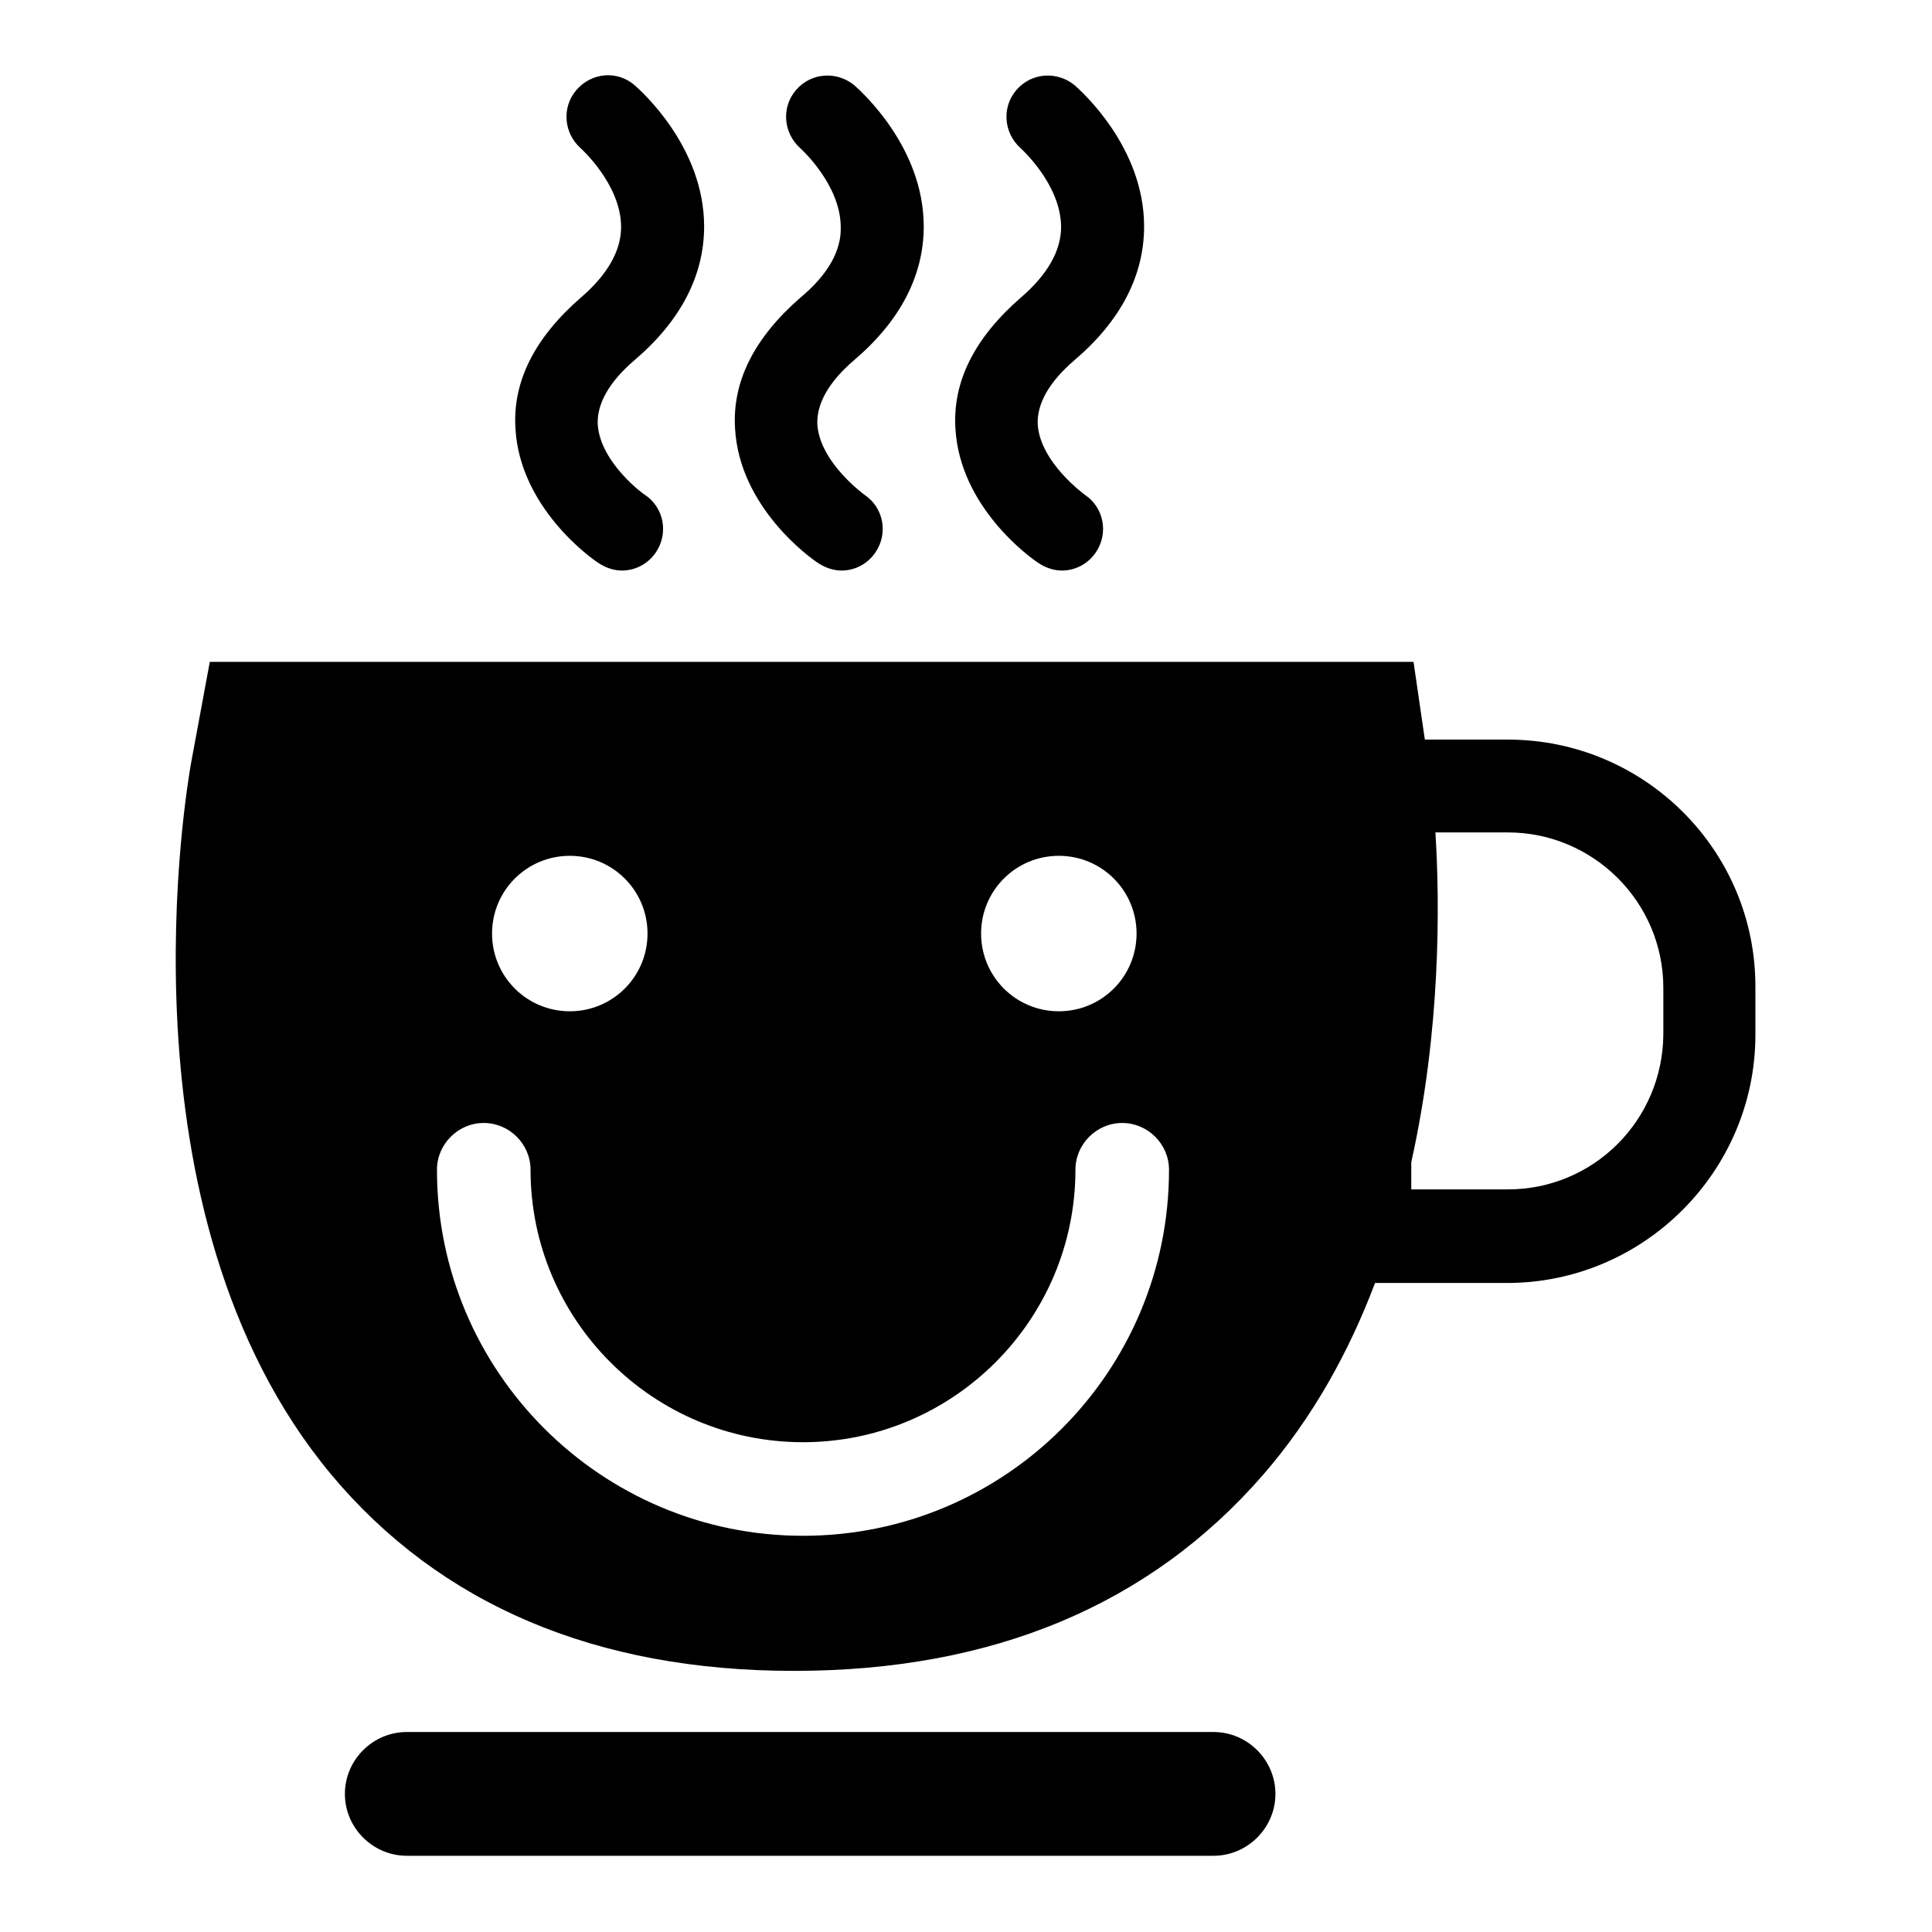
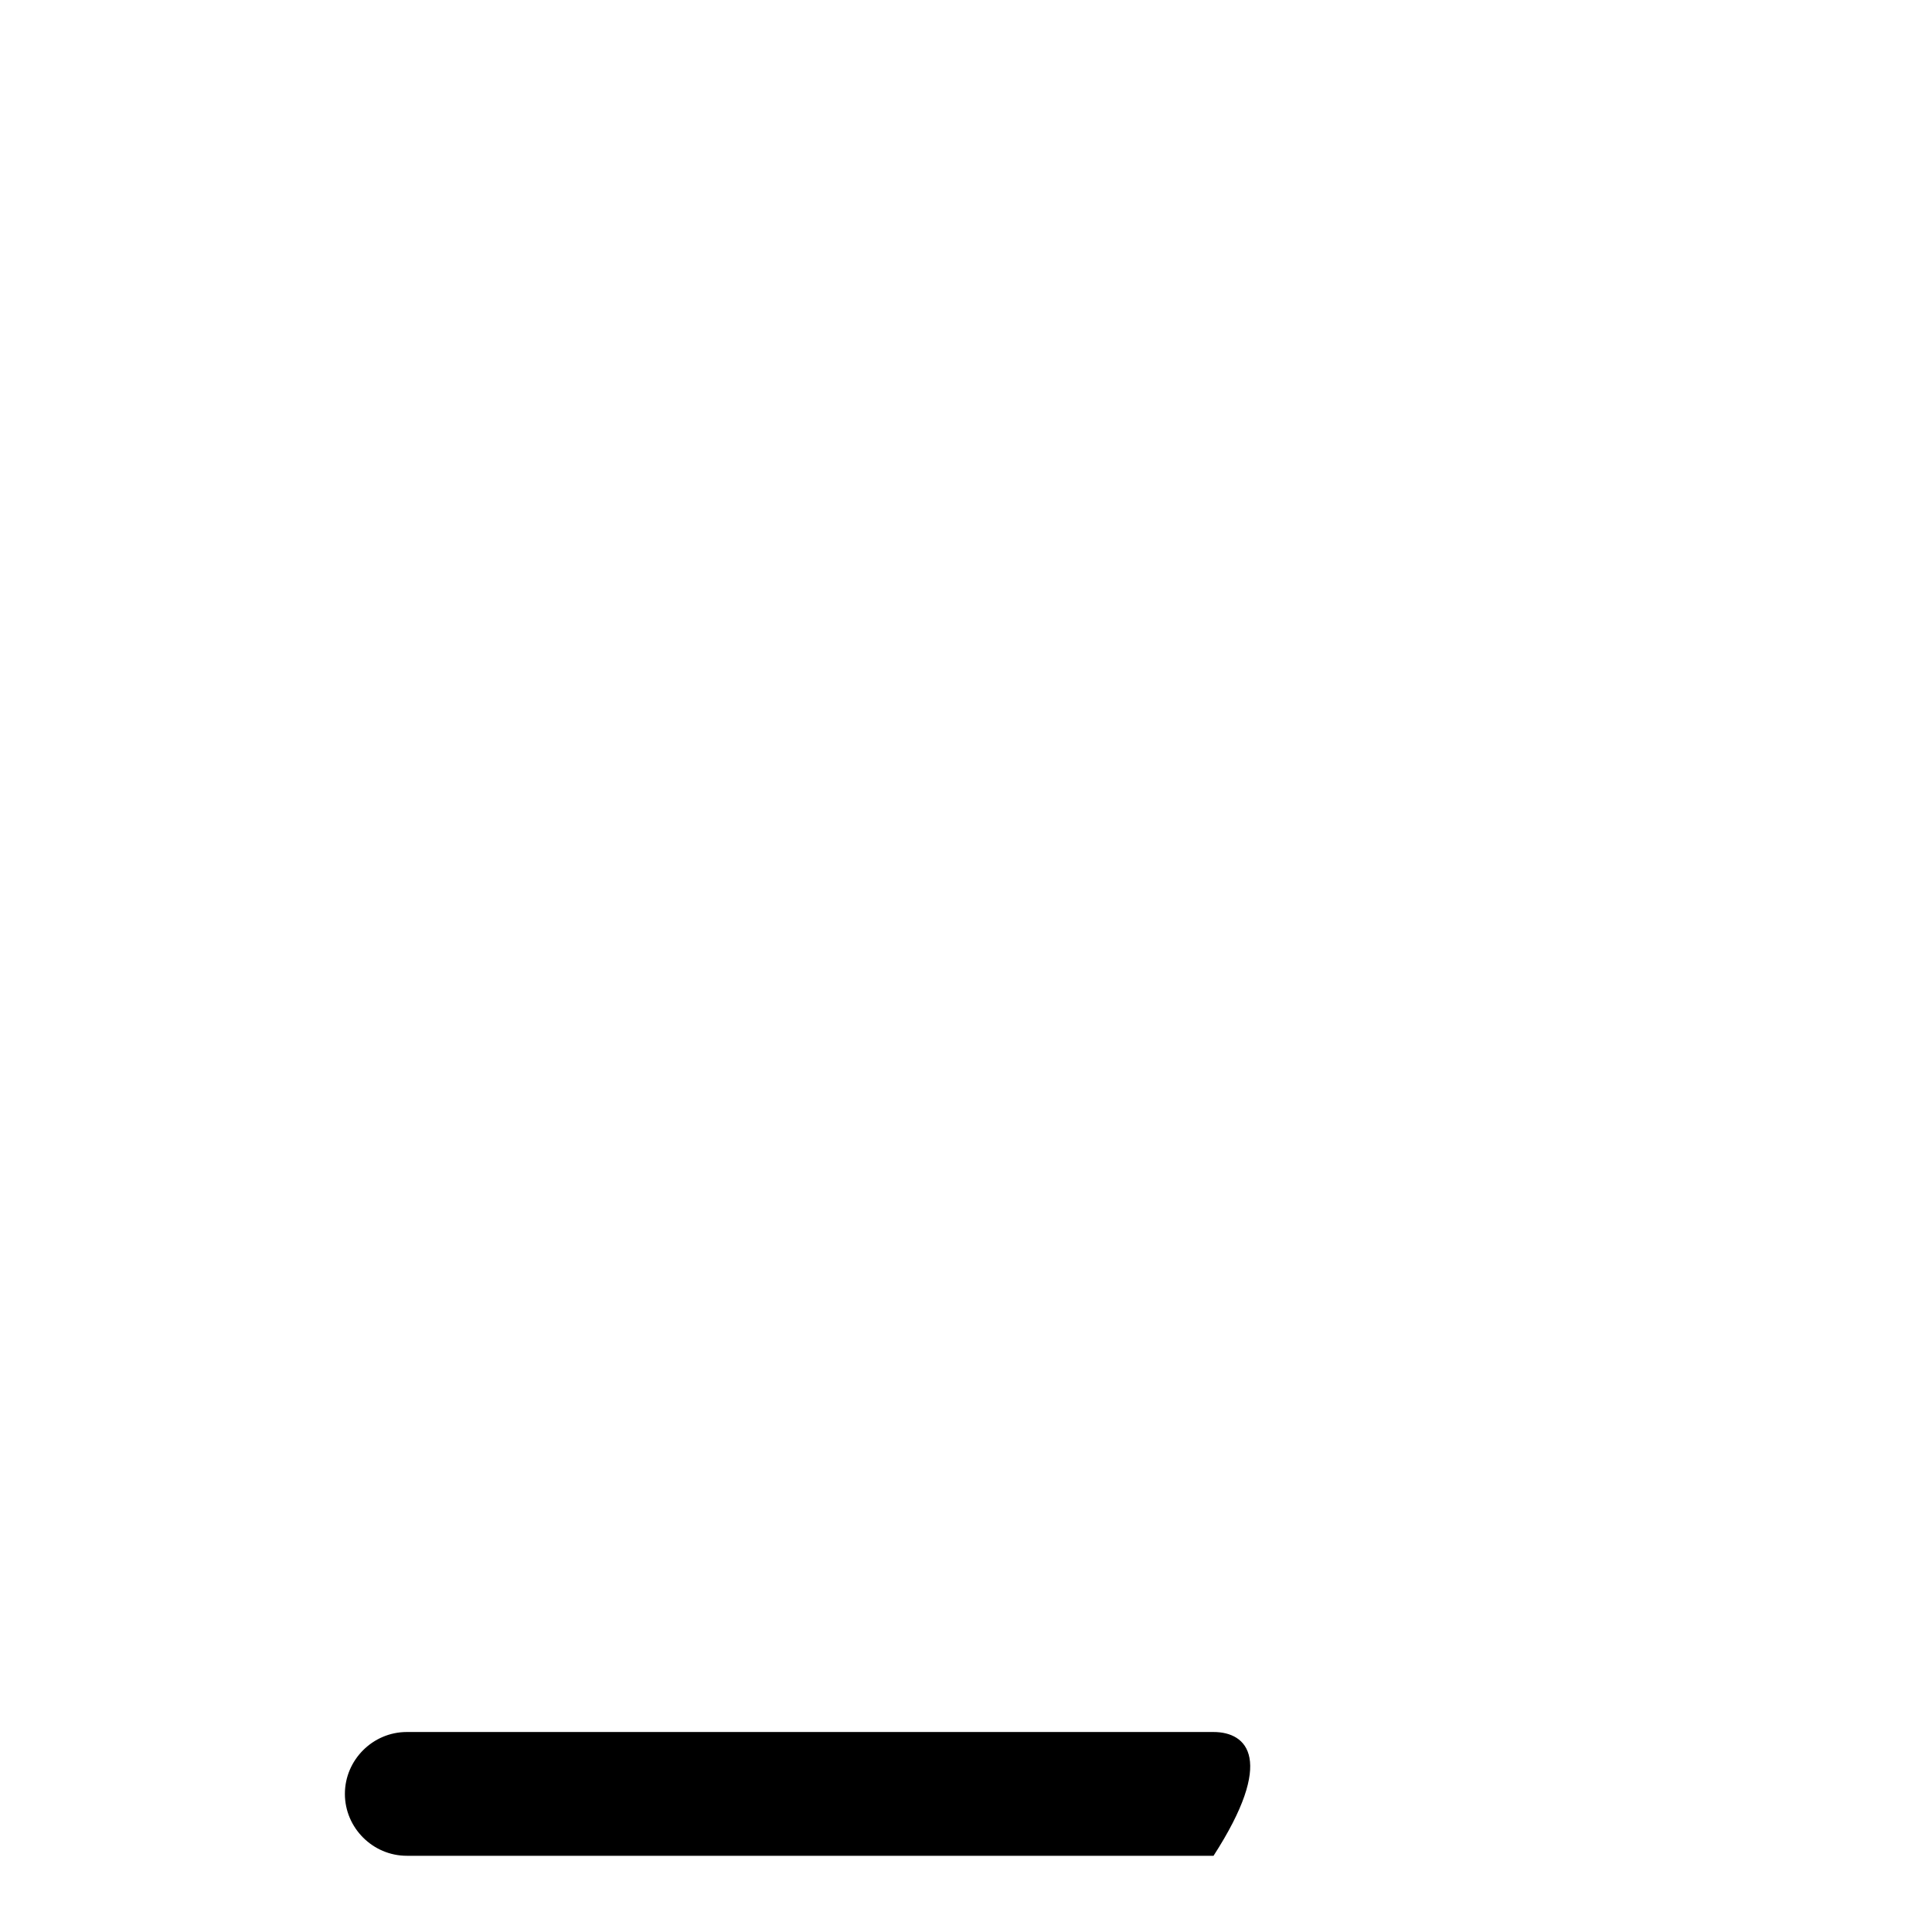
<svg xmlns="http://www.w3.org/2000/svg" version="1.1" x="0px" y="0px" viewBox="0 0 256 256" enable-background="new 0 0 256 256" xml:space="preserve">
  <g>
    <g>
-       <path fill="#000000" d="M160.8,229.5H53.9c-4.5,0-8.2,3.7-8.2,8.2c0,4.5,3.7,8.2,8.2,8.2h106.9c4.5,0,8.2-3.7,8.2-8.2C169,233.2,165.3,229.5,160.8,229.5z" />
-       <path fill="#000000" d="M199.8,98h-11l-1.5-10.3H27.8l-2.5,13.5c-0.4,2.4-10.5,59.3,18.6,94.2c14.4,17.2,35,26,61.3,26c26.3,0,47.1-8.7,62.1-25.9c6.7-7.7,11.5-16.5,14.9-25.5h4.7h12.8c18.1,0,32.9-14.8,32.9-32.9v-6.2C232.7,112.7,217.9,98,199.8,98z M140.3,113.4c5.7,0,10.3,4.6,10.3,10.3c0,5.7-4.6,10.3-10.3,10.3c-5.7,0-10.3-4.6-10.3-10.3C130,118,134.6,113.4,140.3,113.4z M75.5,113.4c5.7,0,10.3,4.6,10.3,10.3c0,5.7-4.6,10.3-10.3,10.3c-5.7,0-10.3-4.6-10.3-10.3C65.2,118,69.8,113.4,75.5,113.4z M106.4,203.5c-26.7,0-48.5-21.7-48.5-48.5c0-3.4,2.8-6.2,6.2-6.2s6.2,2.8,6.2,6.2c0,19.9,16.2,36.1,36.1,36.1s36.1-16.2,36.1-36.1c0-3.4,2.8-6.2,6.2-6.2c3.4,0,6.2,2.8,6.2,6.2C154.9,181.8,133.2,203.5,106.4,203.5z M199.8,157.6H187V154c3.9-17.5,3.8-34.1,3.2-43.7h9.6c11.3,0,20.6,9.2,20.6,20.6v6.2l0,0C220.3,148.4,211.2,157.6,199.8,157.6z" />
-       <path fill="#000000" d="M77,39.4c-6.1,5.3-9.1,11.1-8.7,17.4c0.6,10.4,9.9,17.1,11,17.8c0.9,0.6,2,1,3.1,1c1.7,0,3.4-0.8,4.5-2.4c1.7-2.5,1.1-5.9-1.4-7.6c-0.1,0-6-4.3-6.3-9.4c-0.1-2.7,1.5-5.6,4.9-8.5c6.1-5.2,9.2-11.2,9.2-17.7c0-10.5-8.3-17.9-9.2-18.7c-2.3-2-5.7-1.7-7.7,0.6c-2,2.3-1.7,5.7,0.5,7.7c0,0,5.4,4.8,5.4,10.5C82.3,33.2,80.5,36.4,77,39.4z" />
-       <path fill="#000000" d="M106.1,39.4c-6.1,5.3-9.1,11.1-8.7,17.4c0.6,10.4,9.9,17.1,11,17.8c0.9,0.6,2,1,3.1,1c1.7,0,3.4-0.8,4.5-2.4c1.7-2.5,1.1-5.9-1.4-7.6c0,0-6-4.3-6.3-9.4c-0.1-2.7,1.5-5.6,4.9-8.5c6.1-5.2,9.2-11.2,9.2-17.7c0-10.5-8.3-17.9-9.2-18.7c-2.3-1.9-5.7-1.7-7.7,0.6c-2,2.3-1.7,5.7,0.5,7.7c0,0,5.4,4.8,5.4,10.5C111.5,33.2,109.7,36.4,106.1,39.4z" />
-       <path fill="#000000" d="M135.3,39.4c-6.1,5.3-9.1,11.1-8.7,17.4c0.6,10.4,9.9,17.1,11,17.8c0.9,0.6,2,1,3.1,1c1.7,0,3.4-0.8,4.5-2.4c1.7-2.5,1.1-5.9-1.4-7.6c0,0-6-4.3-6.3-9.4c-0.1-2.7,1.5-5.6,4.9-8.5c6.1-5.2,9.2-11.2,9.2-17.7c0-10.5-8.3-17.9-9.2-18.7c-2.3-1.9-5.7-1.7-7.7,0.6c-2,2.3-1.7,5.7,0.5,7.7c0,0,5.4,4.8,5.4,10.5C140.6,33.2,138.8,36.4,135.3,39.4z" />
+       <path fill="#000000" d="M160.8,229.5H53.9c-4.5,0-8.2,3.7-8.2,8.2c0,4.5,3.7,8.2,8.2,8.2h106.9C169,233.2,165.3,229.5,160.8,229.5z" />
    </g>
  </g>
</svg>